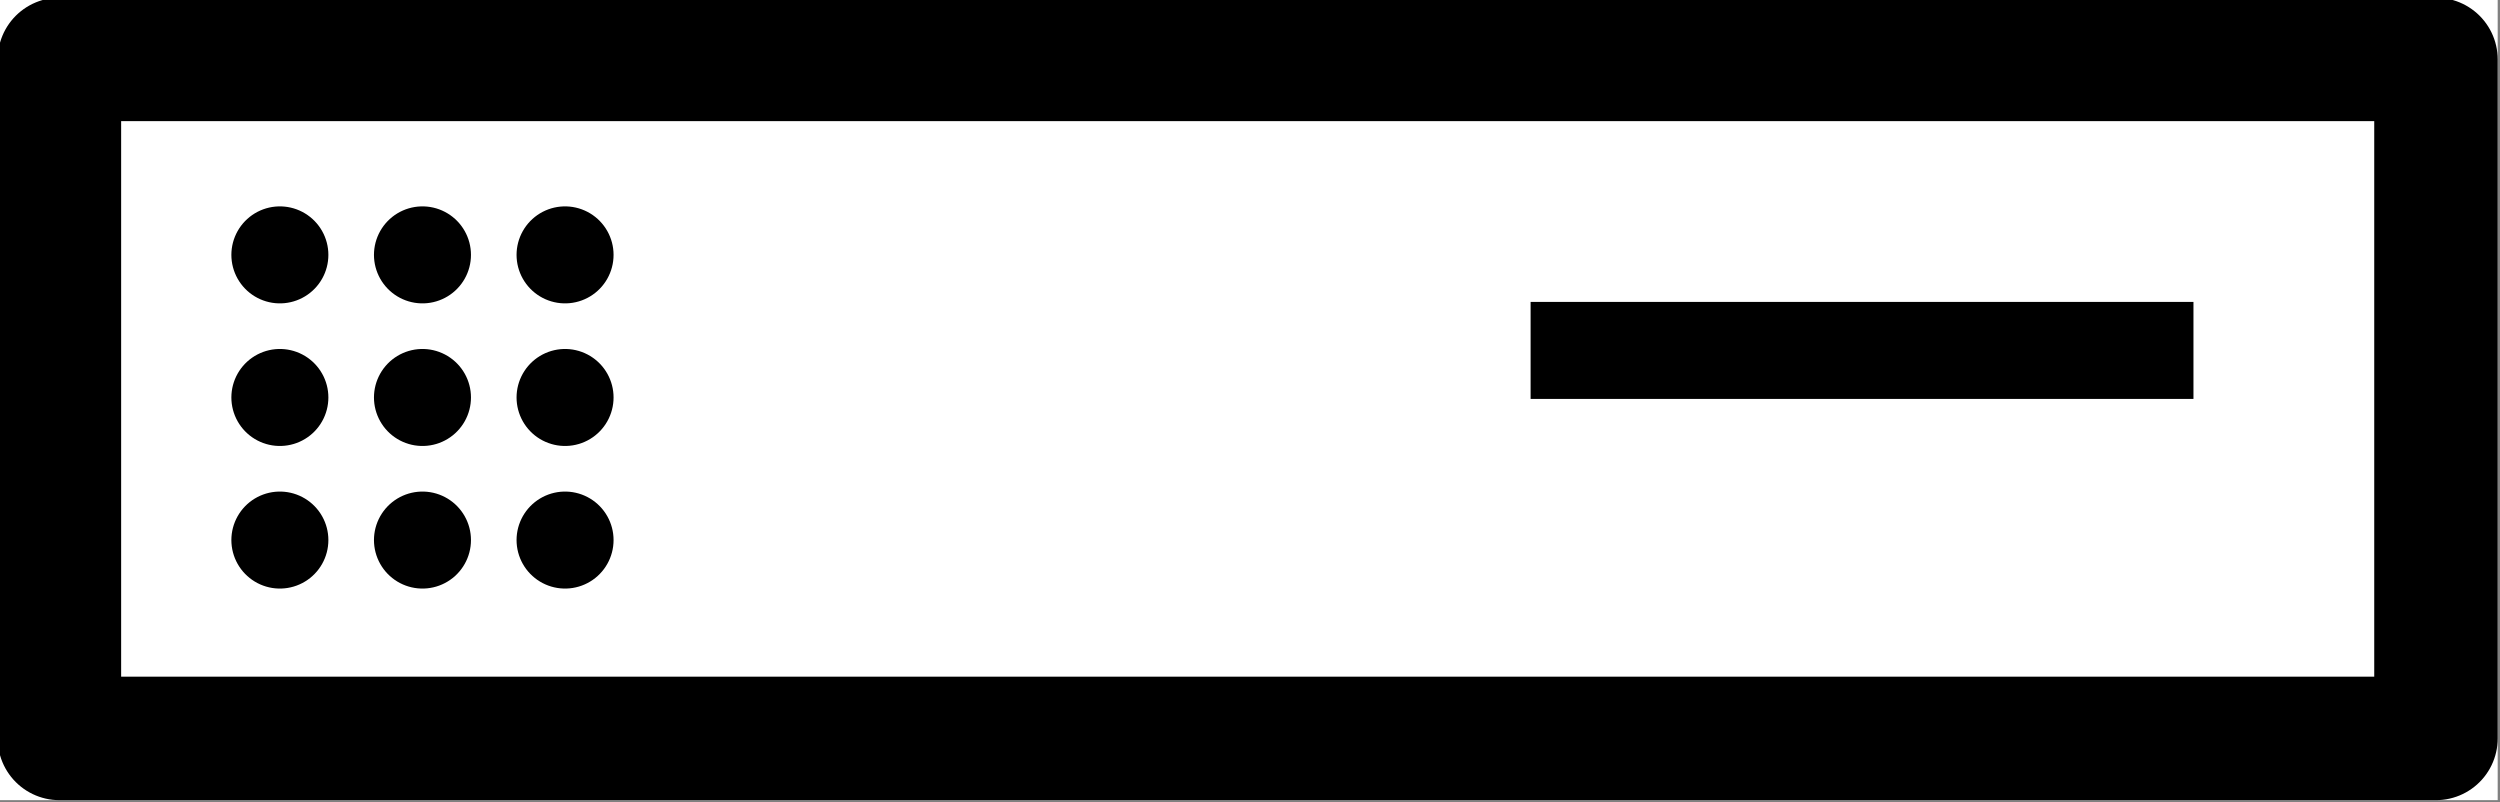
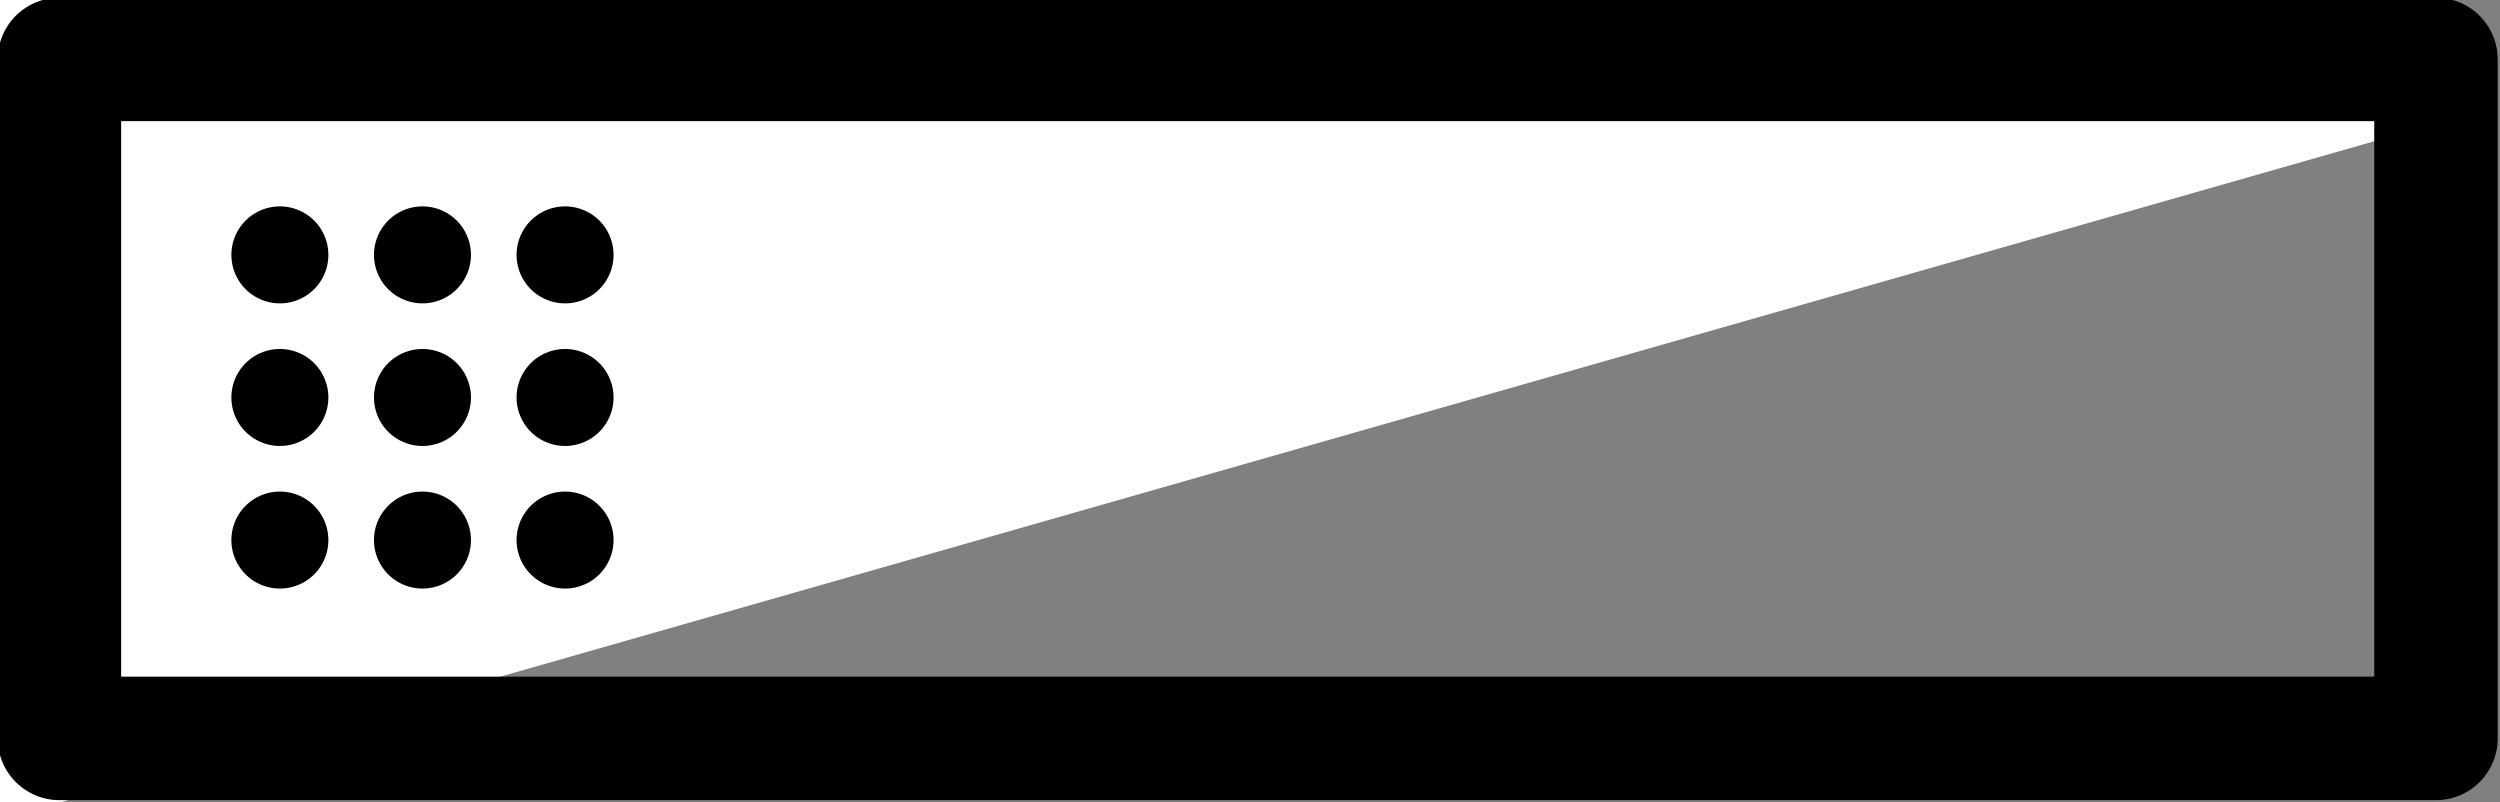
<svg xmlns="http://www.w3.org/2000/svg" version="1.1" width="294.545" height="94.545" viewBox="0 0 294.545 94.545">
  <rect x="0" y="0" width="294.545" height="94.545" fill="#808080" stroke="none" />
-   <path d="M7 87C100.332 87,193.668 87,287 87L287 7C193.668 7,100.332 7,7 7Z" style="stroke:rgb(100%,100%,100%); stroke-width: 14.545;fill: rgb(100%,100%,100%);" />
+   <path d="M7 87L287 7C193.668 7,100.332 7,7 7Z" style="stroke:rgb(100%,100%,100%); stroke-width: 14.545;fill: rgb(100%,100%,100%);" />
  <path d="M7 87C100.332 87,193.668 87,287 87L287 7C193.668 7,100.332 7,7 7Z" style="stroke:rgb(0%,0%,0%); stroke-width: 14.545;stroke-linecap: round;stroke-linejoin: round;stroke-miterlimit: 10;fill: none;" />
  <path d="M32.974 63.629l0 0" style="stroke:rgb(0%,0%,0%); stroke-width: 11.429;stroke-linecap: round;stroke-linejoin: round;stroke-miterlimit: 10;fill: none;" />
  <path d="M32.974 46.829l0 0" style="stroke:rgb(0%,0%,0%); stroke-width: 11.429;stroke-linecap: round;stroke-linejoin: round;stroke-miterlimit: 10;fill: none;" />
  <path d="M32.974 30.029l0 0" style="stroke:rgb(0%,0%,0%); stroke-width: 11.429;stroke-linecap: round;stroke-linejoin: round;stroke-miterlimit: 10;fill: none;" />
  <path d="M49.774 63.629l0 0" style="stroke:rgb(0%,0%,0%); stroke-width: 11.429;stroke-linecap: round;stroke-linejoin: round;stroke-miterlimit: 10;fill: none;" />
  <path d="M49.774 46.829l0 0" style="stroke:rgb(0%,0%,0%); stroke-width: 11.429;stroke-linecap: round;stroke-linejoin: round;stroke-miterlimit: 10;fill: none;" />
  <path d="M49.774 30.029l0 0" style="stroke:rgb(0%,0%,0%); stroke-width: 11.429;stroke-linecap: round;stroke-linejoin: round;stroke-miterlimit: 10;fill: none;" />
  <path d="M66.574 63.629l0 0" style="stroke:rgb(0%,0%,0%); stroke-width: 11.429;stroke-linecap: round;stroke-linejoin: round;stroke-miterlimit: 10;fill: none;" />
  <path d="M66.574 46.829l0 0" style="stroke:rgb(0%,0%,0%); stroke-width: 11.429;stroke-linecap: round;stroke-linejoin: round;stroke-miterlimit: 10;fill: none;" />
  <path d="M66.574 30.029l0 0" style="stroke:rgb(0%,0%,0%); stroke-width: 11.429;stroke-linecap: round;stroke-linejoin: round;stroke-miterlimit: 10;fill: none;" />
-   <path d="M180.333 35.571L180.333 47L191.762 47L258.429 47L258.429 35.571L247 35.571Z" style="fill: rgb(0%,0%,0%);stroke: none;" />
</svg>